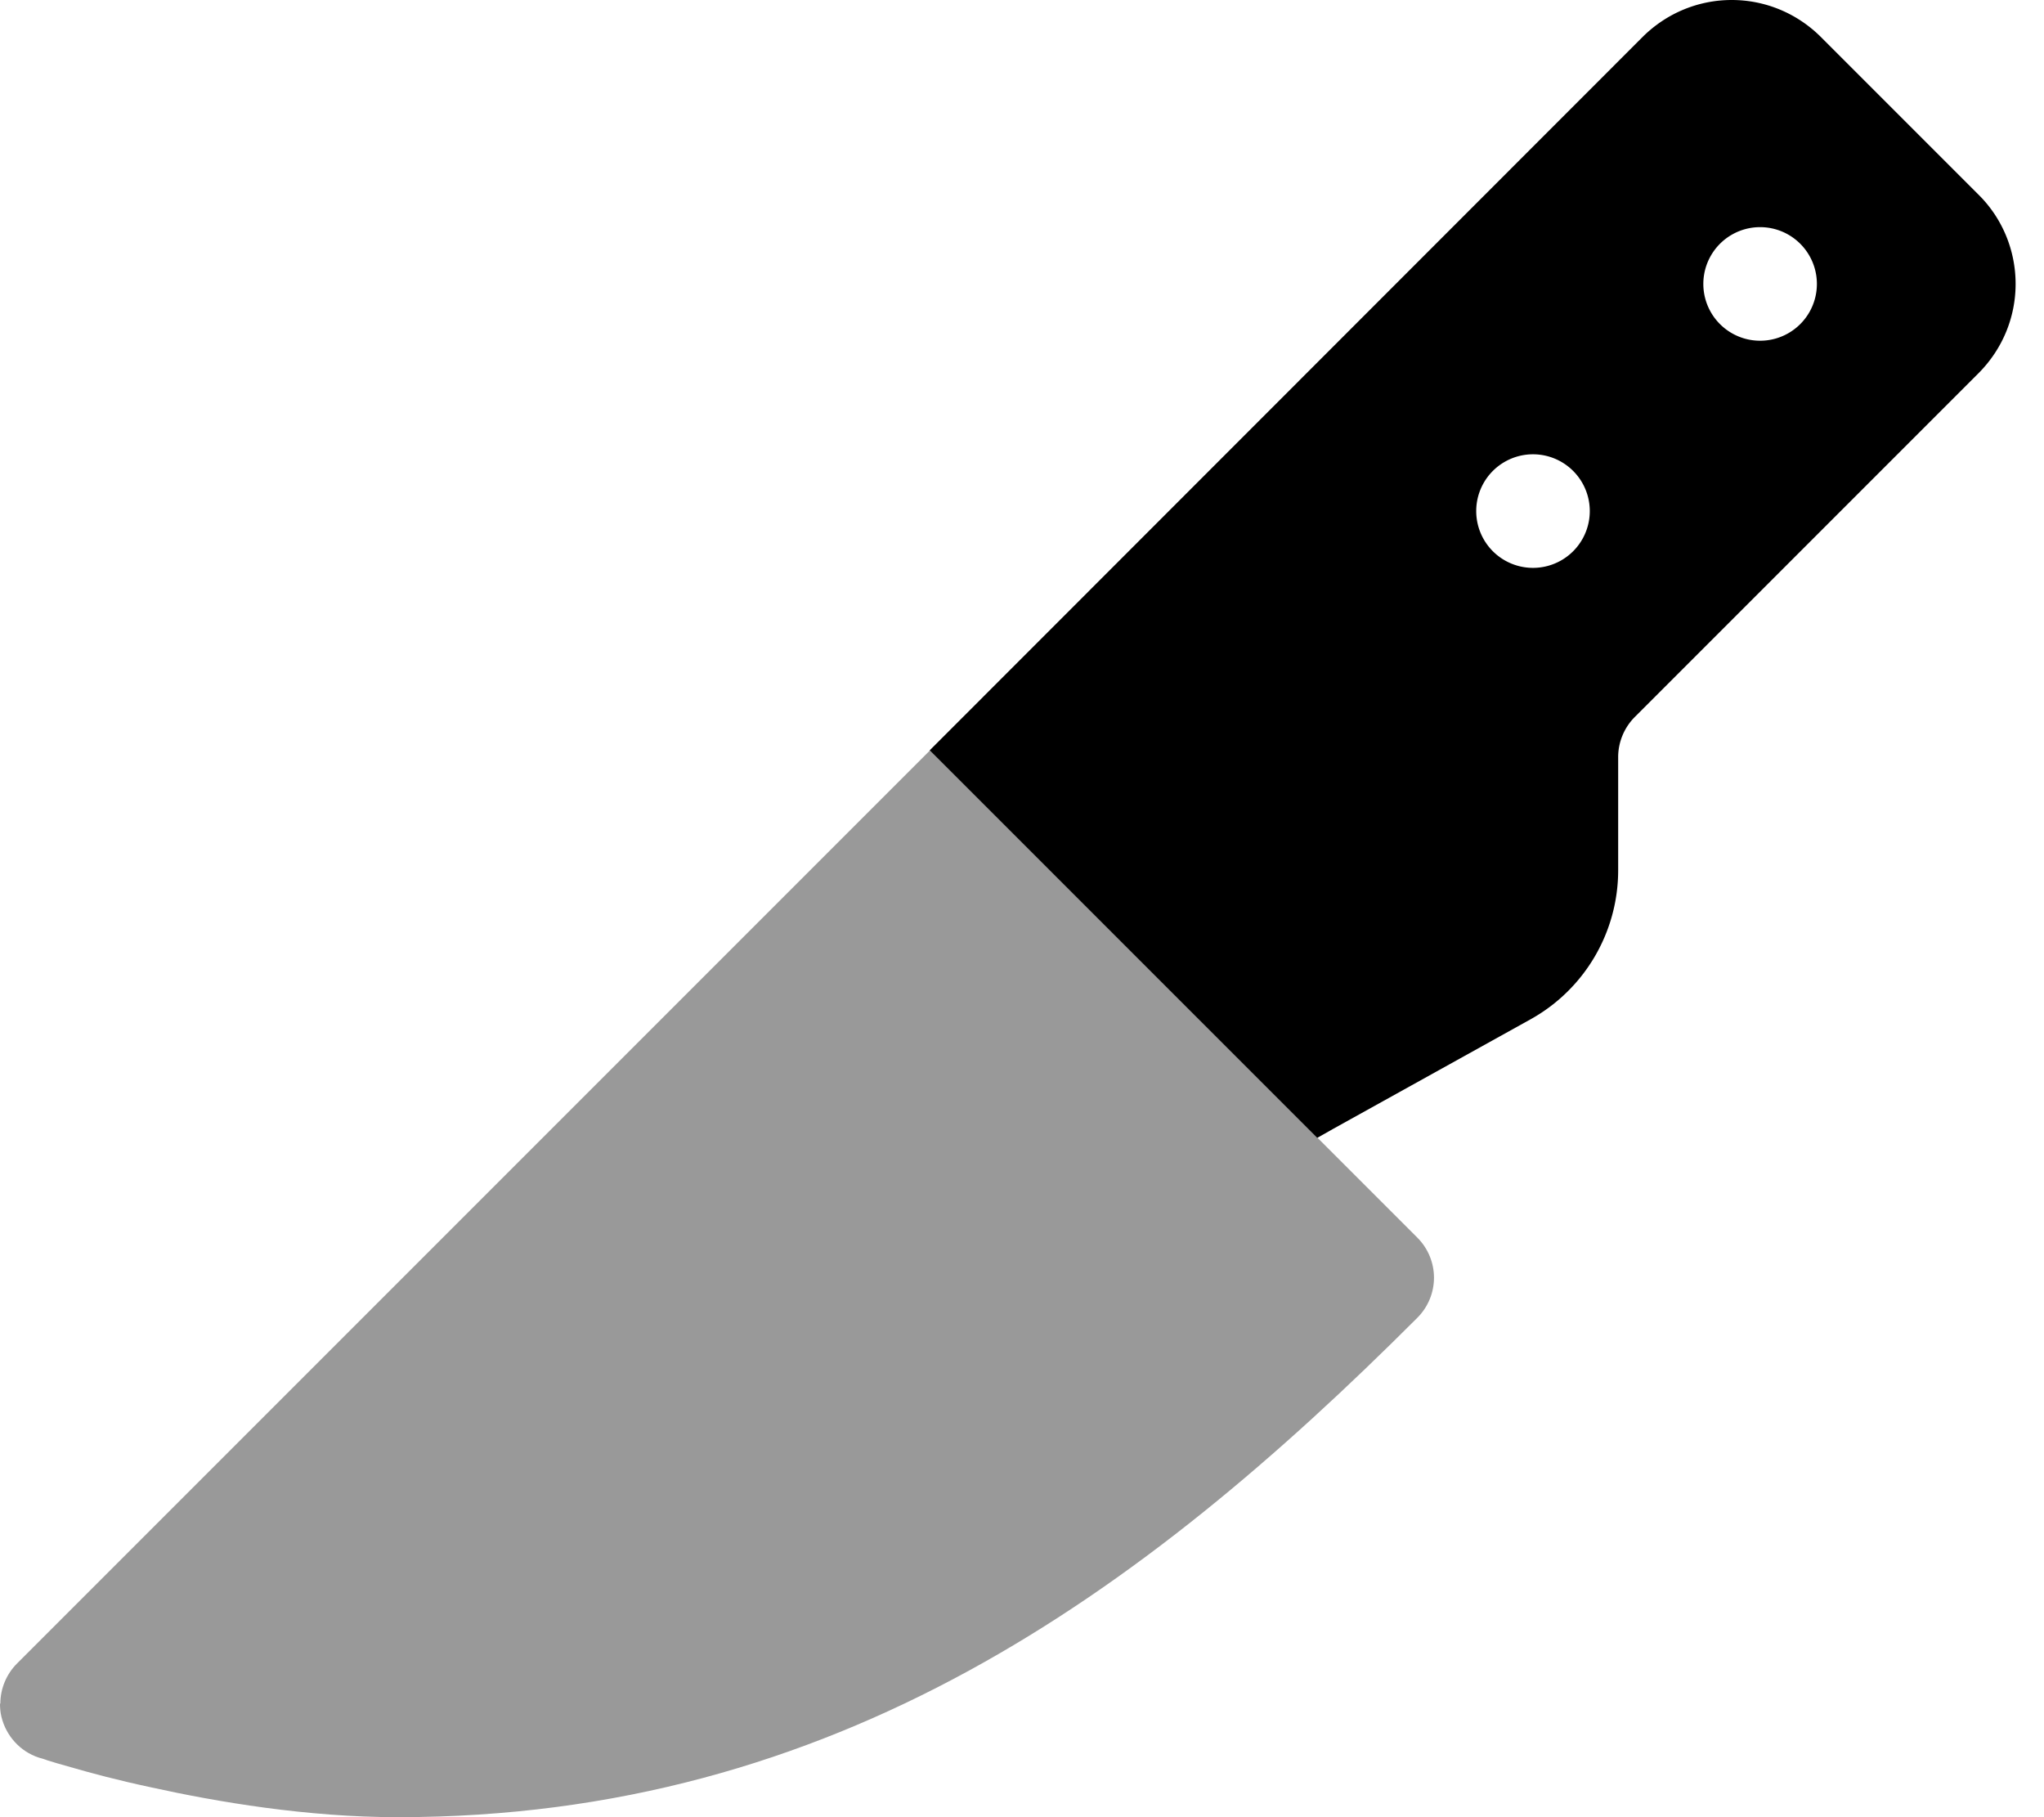
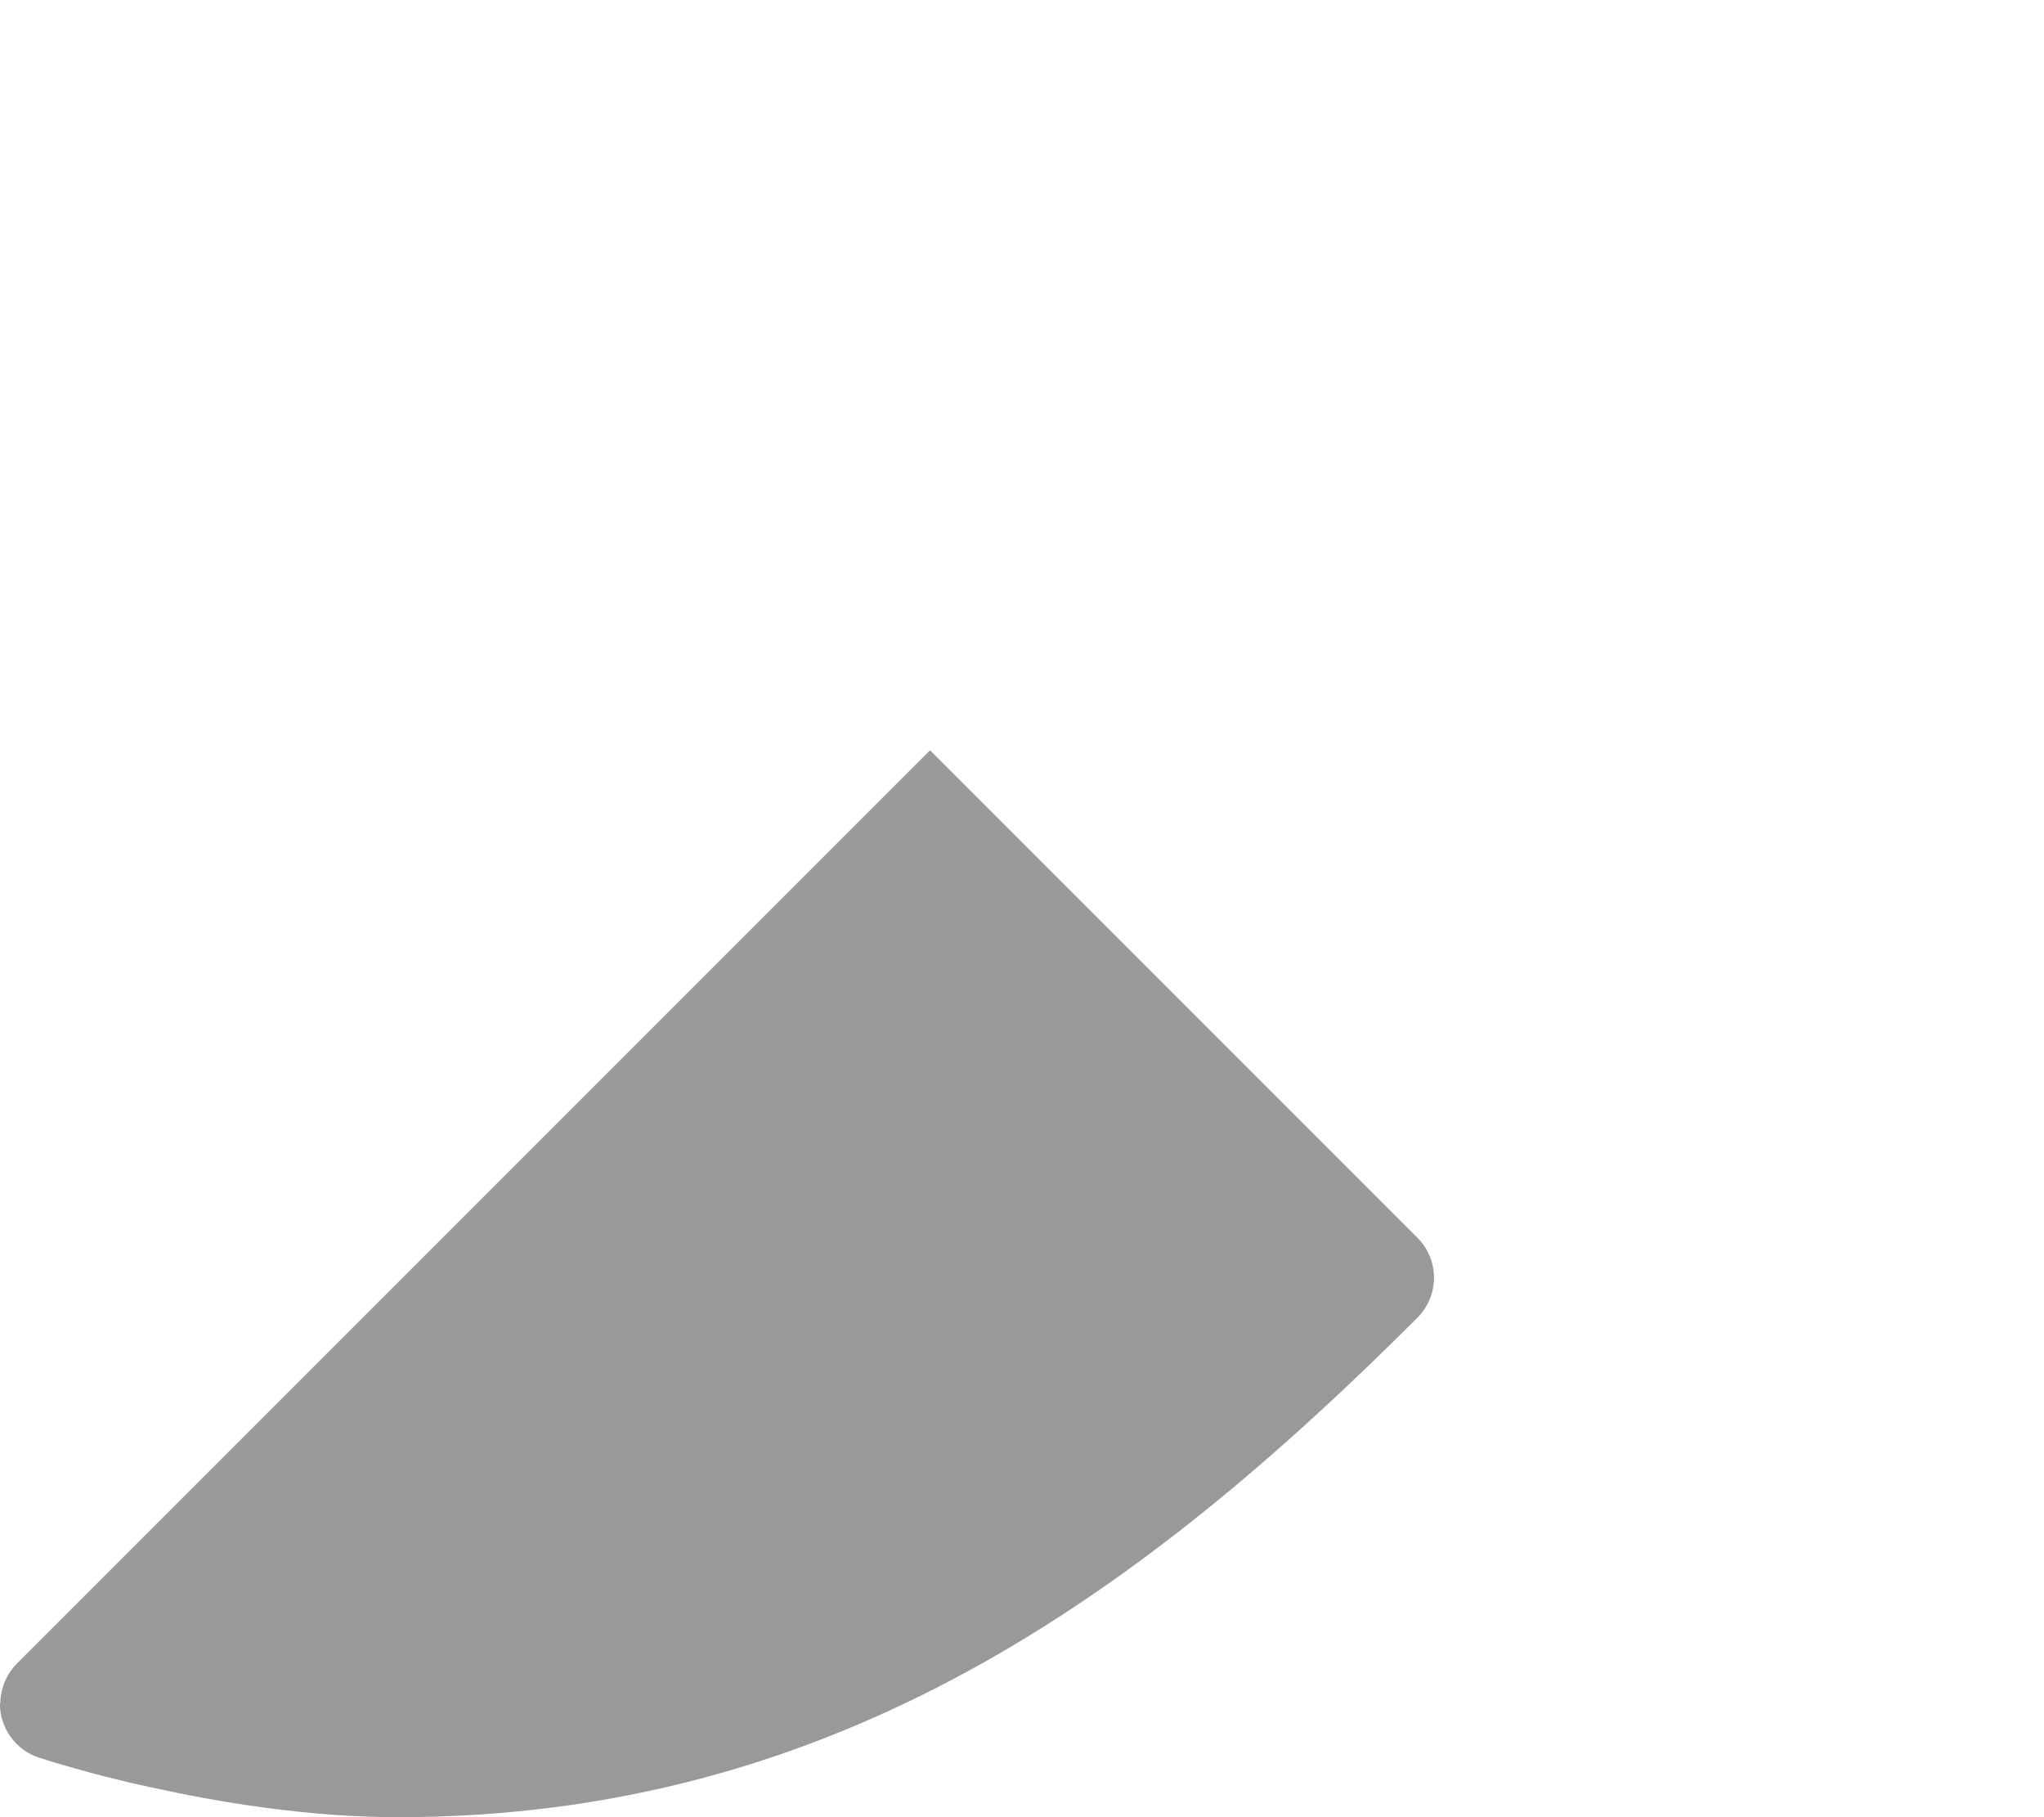
<svg xmlns="http://www.w3.org/2000/svg" viewBox="0 0 576 512">
  <path class="fa-secondary" style="fill:inherit;opacity:.4;" d="M0 480c0 1.2 .1 2.5 .4 3.7c1.3 5.4 5.3 9.8 10.5 11.5c.4 .1 .5 .2 .7 .2c.4 .1 1 .3 1.8 .6c1.5 .5 3.7 1.1 6.5 1.9c5.5 1.6 13.3 3.7 22.7 5.7c18.6 4.1 43.9 8.4 69.5 8.4c123.3 0 209.4-62.8 287.3-140.7c3.1-3.1 4.7-7.2 4.7-11.3s-1.6-8.2-4.7-11.3c-9.4-9.4-18.8-18.8-28.1-28.1c-32.6-32.6-65.2-65.2-97.9-97.9c-3.8-3.8-7.5-7.5-11.3-11.3c-3.8 3.8-7.5 7.5-11.3 11.3l-246 246c-3 3-4.7 7.1-4.7 11.3z" />
-   <path class="fa-primary" style="fill:inherit;opacity:1;" d="M463 10.3C469.7 3.7 478.6 0 488 0s18.3 3.7 25 10.3L557.7 55c6.6 6.6 10.3 15.6 10.3 25s-3.7 18.3-10.3 25l-97 97c-3 3-4.7 7.1-4.7 11.3l0 31.9c0 17.4-9.4 33.5-24.7 42L375.8 318l-4.6 2.6-97.9-97.9L262 211.4l6.7-6.7L463 10.3zM448 144a16 16 0 1 0 -32 0 16 16 0 1 0 32 0zm48-48a16 16 0 1 0 0-32 16 16 0 1 0 0 32z" />
</svg>